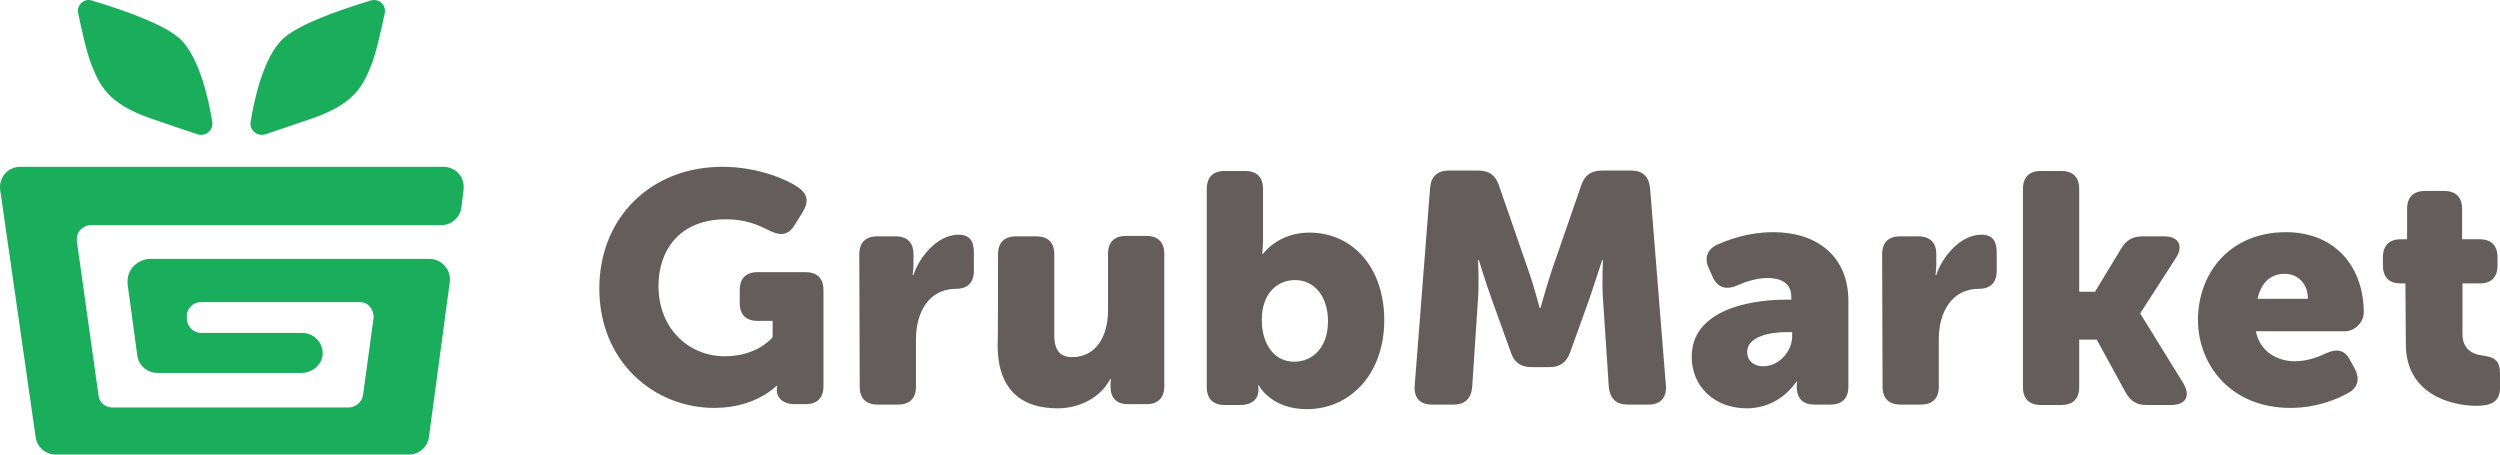
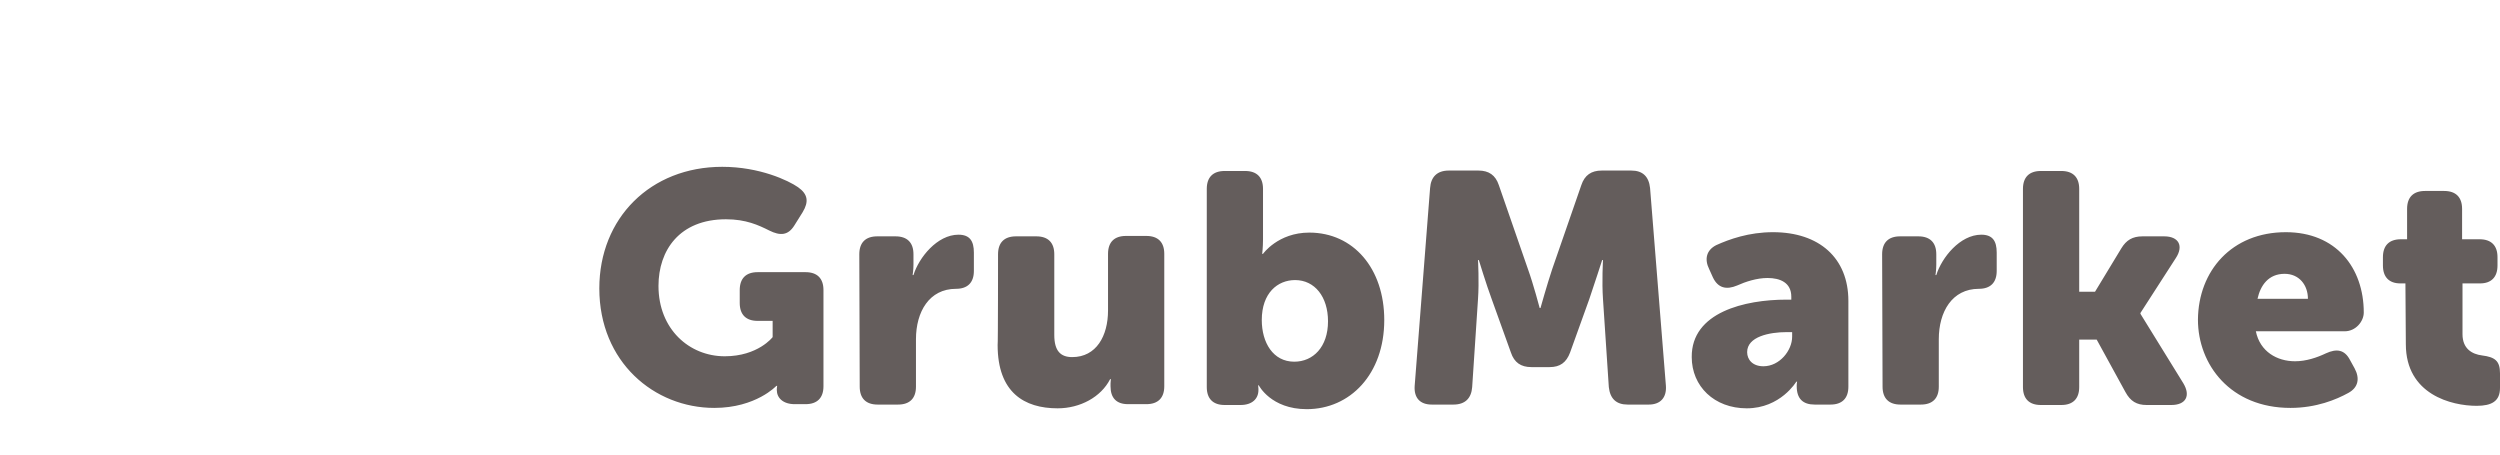
<svg xmlns="http://www.w3.org/2000/svg" width="176" height="32" viewBox="0 0 176 32" fill="none">
  <path d="M50.845 11.744C53.485 11.744 55.509 12.711 56.183 13.18C56.887 13.678 56.946 14.206 56.506 14.939L55.919 15.877C55.479 16.581 54.922 16.61 54.159 16.229C53.397 15.848 52.517 15.437 51.109 15.437C47.824 15.437 46.357 17.636 46.357 20.128C46.357 23.176 48.528 25.082 51.021 25.082C53.367 25.082 54.394 23.733 54.394 23.733V22.59H53.338C52.517 22.59 52.077 22.15 52.077 21.329V20.421C52.077 19.6 52.517 19.16 53.338 19.16H56.711C57.532 19.16 57.972 19.6 57.972 20.421V27.192C57.972 28.013 57.532 28.453 56.711 28.453H55.949C55.127 28.453 54.687 28.013 54.687 27.456V27.398C54.687 27.251 54.717 27.163 54.717 27.163H54.658C54.658 27.163 53.221 28.717 50.288 28.717C46.064 28.717 42.192 25.492 42.192 20.303C42.192 15.349 45.8 11.744 50.845 11.744ZM60.495 17.9C60.495 17.079 60.935 16.639 61.756 16.639H63.047C63.868 16.639 64.308 17.079 64.308 17.9V18.633C64.308 19.014 64.249 19.365 64.249 19.365H64.308C64.689 18.134 65.98 16.522 67.476 16.522C68.268 16.522 68.561 16.962 68.561 17.782V19.072C68.561 19.893 68.121 20.333 67.3 20.333C65.422 20.333 64.484 21.945 64.484 23.88V27.222C64.484 28.043 64.044 28.482 63.223 28.482H61.785C60.964 28.482 60.524 28.043 60.524 27.222L60.495 17.9ZM70.262 17.9C70.262 17.079 70.702 16.639 71.523 16.639H72.96C73.782 16.639 74.222 17.079 74.222 17.9V23.587C74.222 24.701 74.662 25.14 75.483 25.14C77.184 25.14 78.005 23.645 78.005 21.857V17.87C78.005 17.05 78.445 16.61 79.267 16.61H80.704C81.525 16.61 81.965 17.05 81.965 17.87V27.192C81.965 28.013 81.525 28.453 80.704 28.453H79.413C78.592 28.453 78.181 28.013 78.181 27.192V26.987C78.181 26.87 78.211 26.694 78.211 26.694H78.152C77.507 27.955 76.04 28.746 74.456 28.746C72.11 28.746 70.233 27.632 70.233 24.29C70.262 24.32 70.262 17.9 70.262 17.9ZM84.957 13.297C84.957 12.476 85.397 12.037 86.218 12.037H87.655C88.477 12.037 88.916 12.476 88.916 13.297V16.844C88.916 17.431 88.858 17.87 88.858 17.87H88.916C88.916 17.87 89.972 16.375 92.172 16.375C95.281 16.375 97.452 18.896 97.452 22.531C97.452 26.342 95.047 28.805 91.996 28.805C89.474 28.805 88.623 27.134 88.623 27.134H88.565C88.565 27.134 88.594 27.222 88.594 27.368V27.456C88.594 28.072 88.154 28.512 87.333 28.512H86.218C85.397 28.512 84.957 28.072 84.957 27.251C84.957 27.222 84.957 13.297 84.957 13.297ZM91.116 25.463C92.436 25.463 93.492 24.437 93.492 22.619C93.492 20.89 92.554 19.717 91.175 19.717C89.943 19.717 88.829 20.626 88.829 22.531C88.829 24.114 89.621 25.463 91.116 25.463ZM100.678 13.239C100.737 12.447 101.177 12.007 101.998 12.007H104.081C104.814 12.007 105.283 12.33 105.518 13.033L107.571 18.955C107.952 20.01 108.392 21.681 108.392 21.681H108.451C108.451 21.681 108.92 20.01 109.272 18.955L111.325 13.033C111.56 12.33 112.029 12.007 112.763 12.007H114.845C115.637 12.007 116.077 12.418 116.165 13.239L117.28 27.163C117.338 27.984 116.898 28.482 116.077 28.482H114.581C113.789 28.482 113.349 28.072 113.261 27.251L112.851 21.066C112.763 19.834 112.851 18.31 112.851 18.31H112.792C112.792 18.31 112.235 20.04 111.883 21.066L110.533 24.818C110.269 25.521 109.829 25.844 109.096 25.844H107.806C107.072 25.844 106.603 25.521 106.368 24.818L105.019 21.066C104.638 20.04 104.11 18.31 104.11 18.31H104.051C104.051 18.31 104.139 19.834 104.051 21.066L103.641 27.251C103.582 28.043 103.142 28.482 102.321 28.482H100.796C99.974 28.482 99.534 28.013 99.593 27.163L100.678 13.239ZM125.756 21.095H126.108V20.89C126.108 19.893 125.316 19.571 124.436 19.571C123.674 19.571 122.882 19.834 122.295 20.098C121.533 20.421 120.946 20.274 120.594 19.541L120.33 18.955C119.978 18.252 120.125 17.607 120.829 17.255C121.738 16.844 123.116 16.346 124.818 16.346C128.073 16.346 130.126 18.163 130.126 21.183V27.222C130.126 28.043 129.686 28.482 128.865 28.482H127.751C126.929 28.482 126.489 28.072 126.489 27.192V27.105C126.489 26.958 126.519 26.87 126.519 26.87H126.46C126.46 26.87 125.346 28.746 122.97 28.746C120.682 28.746 119.098 27.192 119.098 25.14C119.069 21.974 122.852 21.095 125.756 21.095ZM124.143 25.785C125.287 25.785 126.167 24.671 126.167 23.704V23.381H125.785C124.554 23.381 122.999 23.704 122.999 24.789C122.999 25.316 123.38 25.785 124.143 25.785ZM132.502 17.9C132.502 17.079 132.942 16.639 133.763 16.639H135.054C135.875 16.639 136.315 17.079 136.315 17.9V18.633C136.315 19.014 136.257 19.365 136.257 19.365H136.315C136.697 18.134 137.987 16.522 139.483 16.522C140.275 16.522 140.568 16.962 140.568 17.782V19.072C140.568 19.893 140.128 20.333 139.307 20.333C137.43 20.333 136.491 21.945 136.491 23.88V27.222C136.491 28.043 136.051 28.482 135.23 28.482H133.793C132.972 28.482 132.532 28.043 132.532 27.222L132.502 17.9ZM142.416 13.297C142.416 12.476 142.856 12.037 143.677 12.037H145.115C145.936 12.037 146.376 12.476 146.376 13.297V20.538H147.49L149.338 17.489C149.69 16.903 150.13 16.639 150.834 16.639H152.359C153.386 16.639 153.738 17.313 153.181 18.163L150.687 22.033V22.092L153.709 26.987C154.236 27.867 153.884 28.512 152.858 28.512H151.127C150.423 28.512 149.983 28.248 149.632 27.603L147.608 23.909H146.376V27.251C146.376 28.072 145.936 28.512 145.115 28.512H143.677C142.856 28.512 142.416 28.072 142.416 27.251V13.297ZM160.924 16.346C164.444 16.346 166.409 18.838 166.409 22.004C166.409 22.619 165.852 23.323 165.06 23.323H158.812C159.105 24.759 160.308 25.433 161.569 25.433C162.361 25.433 163.124 25.17 163.74 24.877C164.502 24.525 165.06 24.613 165.441 25.346L165.764 25.932C166.145 26.636 166.027 27.28 165.324 27.662C164.473 28.131 163.065 28.717 161.247 28.717C157.023 28.717 154.735 25.668 154.735 22.502C154.764 19.072 157.111 16.346 160.924 16.346ZM162.478 21.036C162.478 20.069 161.863 19.277 160.836 19.277C159.692 19.277 159.135 20.098 158.929 21.036H162.478ZM169.342 19.952H168.99C168.198 19.952 167.758 19.512 167.758 18.691V18.105C167.758 17.284 168.198 16.844 169.019 16.844H169.459V14.704C169.459 13.884 169.899 13.444 170.72 13.444H172.07C172.891 13.444 173.331 13.884 173.331 14.704V16.844H174.563C175.384 16.844 175.824 17.284 175.824 18.105V18.691C175.824 19.512 175.384 19.952 174.592 19.952H173.36V23.528C173.36 24.554 174.035 24.935 174.739 25.023C175.648 25.14 176 25.404 176 26.284V27.31C176 28.248 175.413 28.57 174.357 28.57C172.598 28.57 169.371 27.779 169.371 24.232L169.342 19.952Z" fill="#645D5C" />
-   <path d="M32.308 12.242C32.044 11.919 31.634 11.744 31.223 11.744H1.423C1.012 11.744 0.601 11.919 0.337 12.242C0.073 12.564 -0.044 12.975 0.015 13.385L2.508 30.769C2.596 31.472 3.212 32 3.916 32H28.788C29.492 32 30.108 31.472 30.196 30.769L31.663 19.864C31.721 19.453 31.604 19.043 31.311 18.721C31.047 18.398 30.636 18.222 30.226 18.222H10.603C10.134 18.222 9.694 18.427 9.371 18.779C9.049 19.131 8.931 19.6 8.99 20.069L9.665 25.023C9.753 25.727 10.369 26.254 11.073 26.254H21.221C21.925 26.254 22.541 25.785 22.688 25.14C22.776 24.73 22.658 24.29 22.394 23.968C22.13 23.645 21.72 23.44 21.309 23.44H14.152C13.654 23.44 13.214 23.03 13.155 22.531V22.385C13.126 22.092 13.214 21.799 13.419 21.593C13.595 21.388 13.859 21.271 14.152 21.271H25.327C25.621 21.271 25.885 21.388 26.061 21.623C26.237 21.828 26.325 22.121 26.295 22.414L25.562 27.779C25.503 28.277 25.063 28.687 24.535 28.687H7.905C7.406 28.687 6.996 28.336 6.937 27.837L5.412 16.991C5.382 16.698 5.441 16.434 5.646 16.199C5.822 15.994 6.116 15.848 6.38 15.848H31.076C31.78 15.848 32.396 15.32 32.484 14.587L32.631 13.385C32.689 12.945 32.572 12.535 32.308 12.242ZM19.843 2.803C18.552 4.092 17.907 6.936 17.643 8.578C17.555 9.164 18.112 9.633 18.669 9.457C19.461 9.193 20.605 8.812 22.042 8.314C25.034 7.258 25.562 5.998 26.149 4.561C26.501 3.653 26.853 2.04 27.087 0.926C27.205 0.34 26.647 -0.158 26.061 0.047C23.45 0.839 20.81 1.835 19.843 2.803ZM12.744 2.803C14.035 4.092 14.68 6.936 14.944 8.578C15.032 9.164 14.475 9.633 13.918 9.457C13.126 9.193 11.982 8.812 10.545 8.314C7.553 7.258 7.025 5.998 6.438 4.561C6.086 3.653 5.734 2.04 5.5 0.926C5.382 0.34 5.94 -0.158 6.497 0.047C9.137 0.839 11.777 1.835 12.744 2.803Z" fill="#1AAD5C" />
</svg>